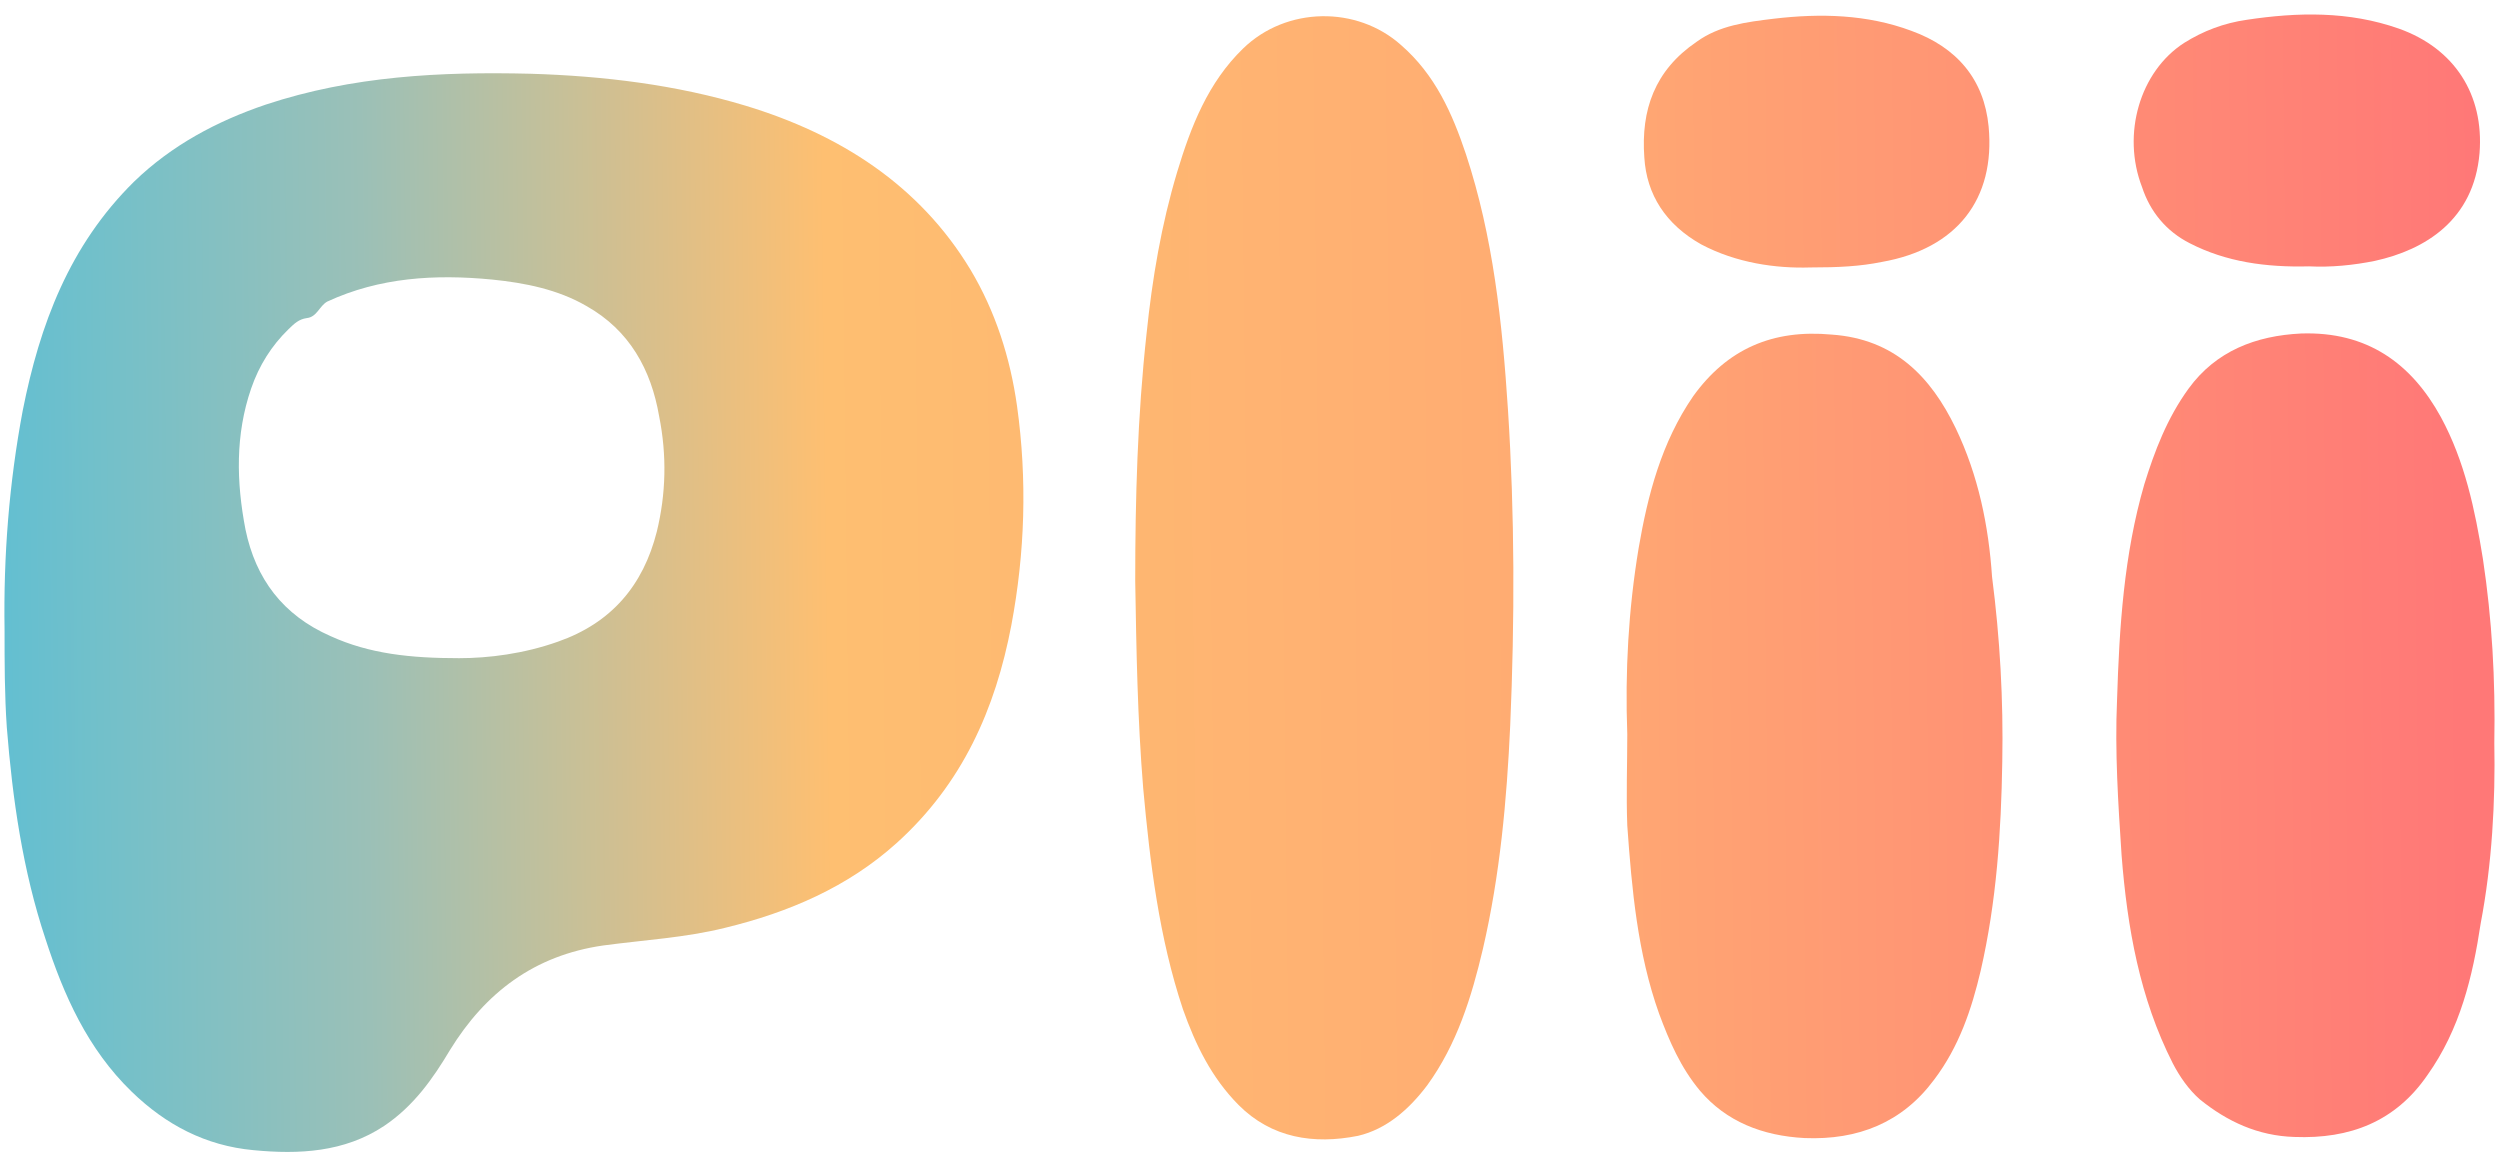
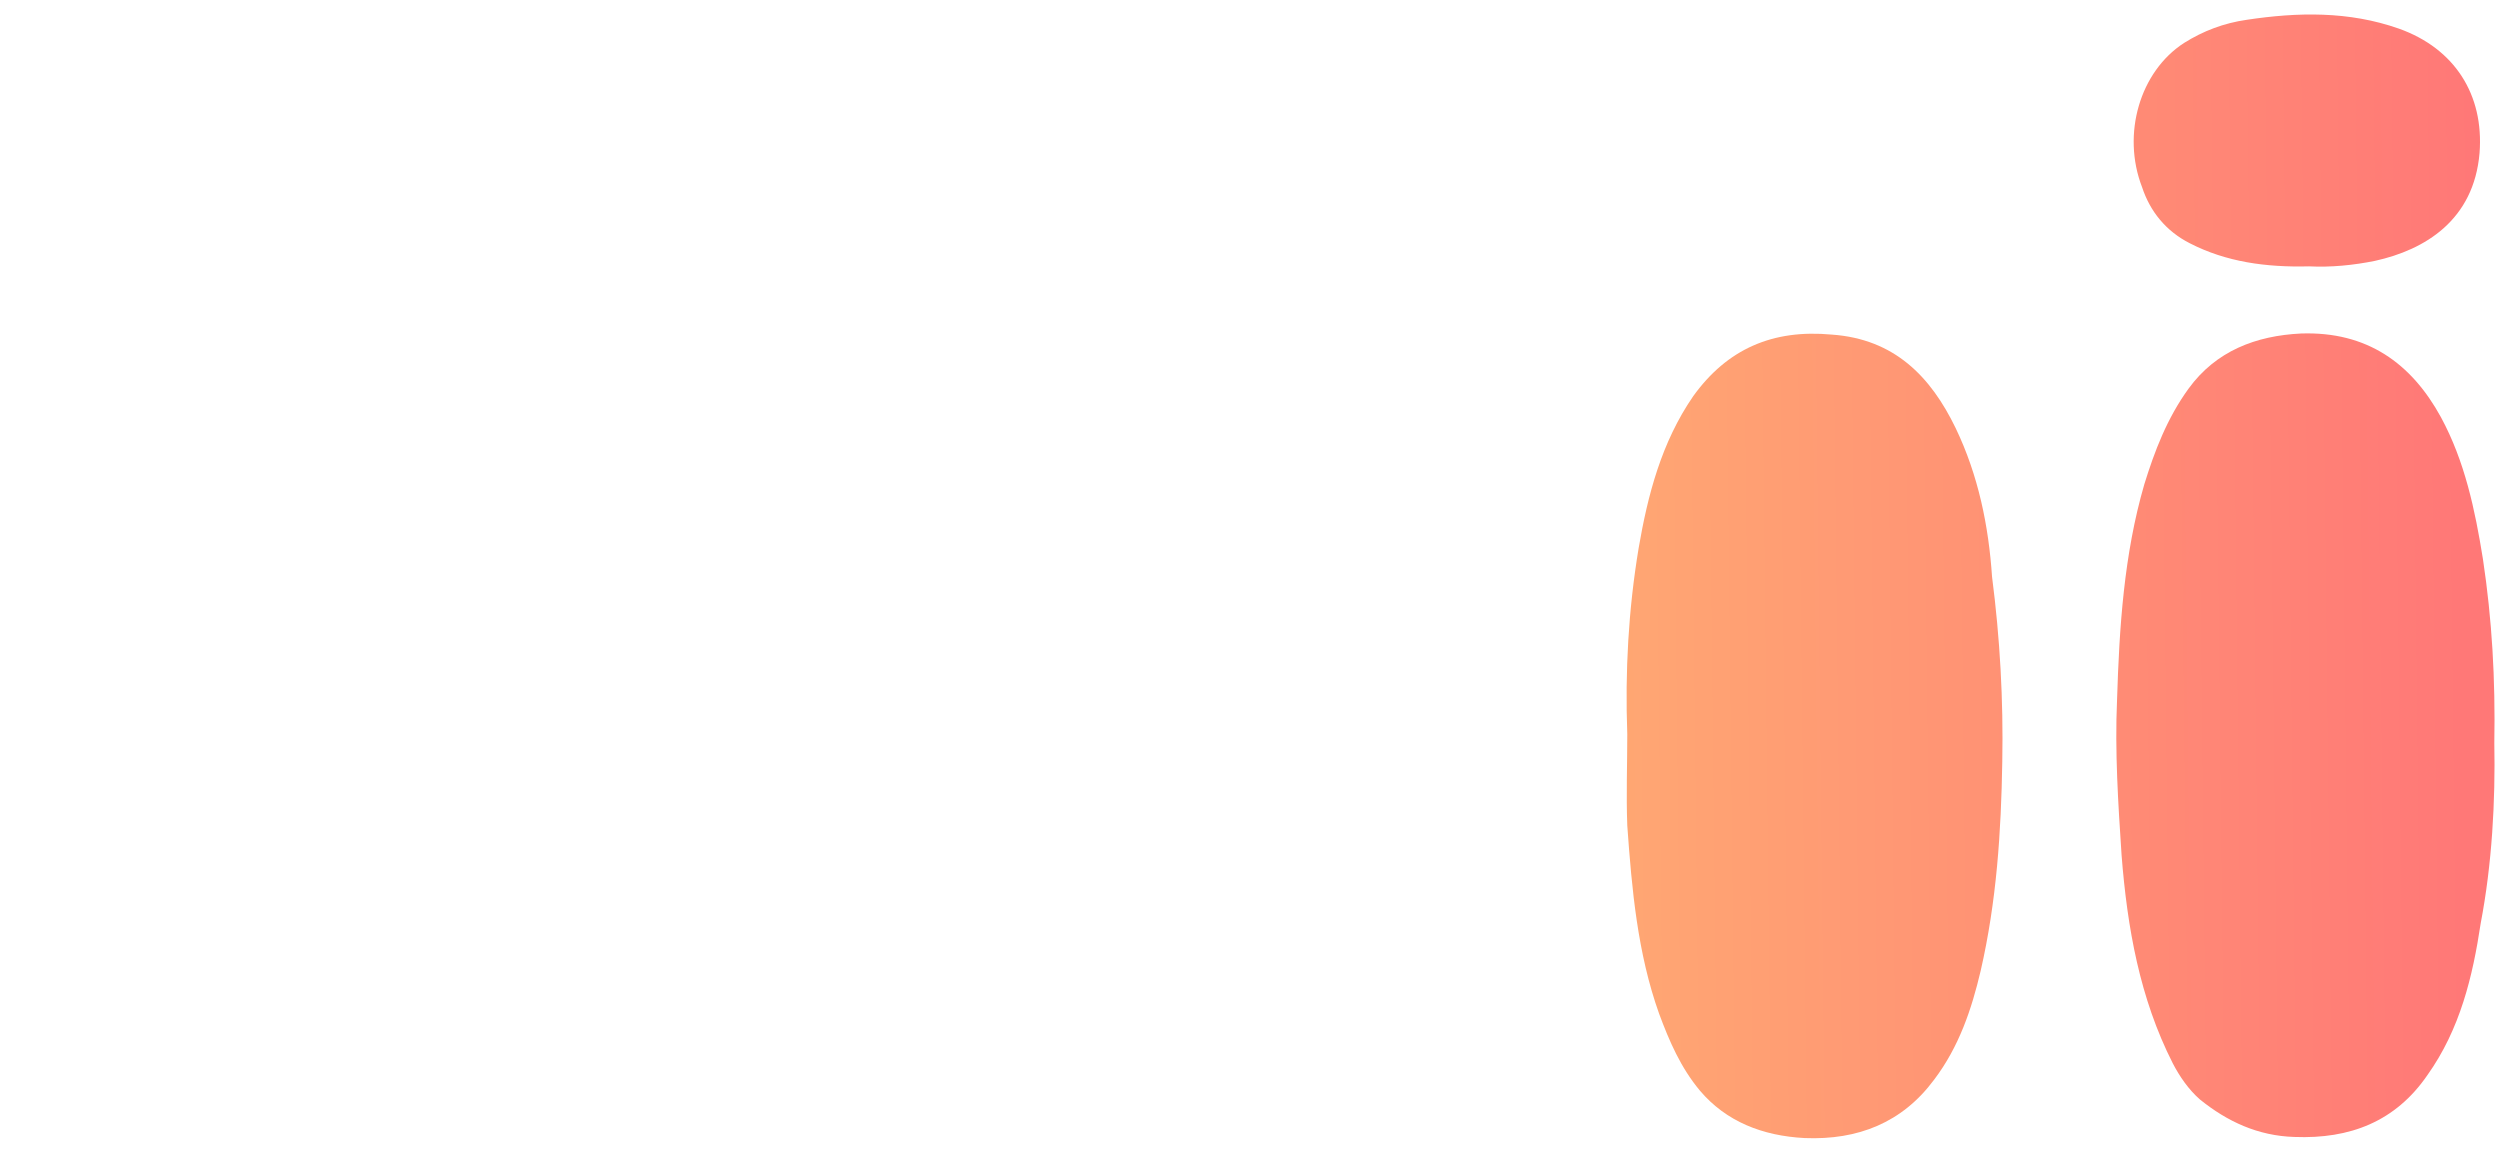
<svg xmlns="http://www.w3.org/2000/svg" width="180" height="84" viewBox="0 0 180 84" fill="none">
-   <path d="M69.873 19.415C66.191 13.313 60.464 9.668 53.673 7.608C48.682 6.102 43.446 5.468 38.209 5.31C31.746 5.151 25.364 5.468 19.146 7.528C15.627 8.717 12.355 10.46 9.655 13.076C4.991 17.672 2.864 23.377 1.637 29.559C0.655 34.789 0.246 40.019 0.328 45.328C0.328 47.706 0.328 50.004 0.491 52.381C0.9 57.532 1.637 62.683 3.273 67.596C4.582 71.638 6.3 75.521 9.491 78.611C11.946 80.989 14.809 82.494 18.246 82.811C21.518 83.128 24.791 82.97 27.655 81.068C29.782 79.642 31.173 77.66 32.4 75.6C34.937 71.479 38.455 68.785 43.446 68.072C46.391 67.676 49.337 67.517 52.2 66.804C56.782 65.694 61.037 63.872 64.555 60.702C69.3 56.423 71.673 51.034 72.818 45.011C73.8 39.781 73.964 34.551 73.228 29.242C72.737 25.755 71.673 22.427 69.873 19.415ZM47.291 38.276C46.309 42.159 44.018 44.853 40.173 46.2C37.718 47.072 35.182 47.389 33.055 47.389C29.537 47.389 26.591 47.072 23.809 45.804C20.373 44.298 18.409 41.683 17.673 38.117C17.018 34.709 16.937 31.302 18.082 27.974C18.655 26.309 19.555 24.883 20.782 23.694C21.191 23.298 21.518 22.981 22.091 22.902C22.828 22.823 22.991 22.03 23.564 21.713C27.328 19.97 31.337 19.732 35.428 20.128C37.8 20.366 40.173 20.842 42.218 22.03C45.328 23.774 46.882 26.627 47.455 29.955C48.028 32.808 47.946 35.581 47.291 38.276Z" fill="url(#paint0_linear_1227_2)" />
-   <path d="M105.545 11.094C104.563 8.162 103.336 5.388 100.881 3.249C97.691 0.396 92.618 0.475 89.509 3.487C86.972 5.943 85.745 9.113 84.763 12.362C83.618 16.166 82.963 20.049 82.554 24.011C81.9 29.954 81.736 35.898 81.736 41.841C81.818 46.834 81.9 51.747 82.309 56.739C82.8 62.128 83.454 67.517 85.172 72.668C86.072 75.204 87.218 77.581 89.181 79.562C91.554 81.939 94.582 82.415 97.772 81.781C99.818 81.305 101.454 79.879 102.763 78.136C104.891 75.204 105.954 71.796 106.772 68.309C108 63 108.491 57.611 108.736 52.222C109.063 44.615 109.063 37.087 108.572 29.479C108.163 23.219 107.509 17.038 105.545 11.094Z" fill="url(#paint1_linear_1227_2)" />
  <path d="M140.809 30.827C139.009 27.102 136.391 24.408 131.891 24.091C127.636 23.695 124.364 25.121 121.909 28.529C119.618 31.857 118.636 35.661 117.982 39.464C117.246 43.902 117 48.34 117.164 52.857C117.164 55.076 117.082 57.215 117.164 59.434C117.491 64.03 117.9 68.627 119.455 72.985C120.191 74.966 121.009 76.868 122.4 78.532C124.282 80.751 126.9 81.781 129.927 81.94C133.773 82.098 136.964 80.83 139.255 77.74C141.055 75.362 141.955 72.668 142.609 69.894C143.755 64.902 144.082 59.91 144.164 54.838C144.246 50.4 144 45.962 143.427 41.525C143.182 37.879 142.446 34.234 140.809 30.827Z" fill="url(#paint2_linear_1227_2)" />
  <path d="M179.591 53.491C179.672 48.895 179.427 44.615 178.772 40.257C178.2 36.691 177.463 33.204 175.745 30.034C173.618 26.151 170.427 23.853 165.682 24.012C162.409 24.17 159.545 25.279 157.582 27.974C156.027 30.113 155.127 32.491 154.391 34.868C152.918 39.94 152.591 45.17 152.427 50.4C152.263 54.125 152.509 57.849 152.754 61.574C153.163 66.804 154.063 71.876 156.436 76.551C156.927 77.502 157.582 78.453 158.4 79.166C160.363 80.751 162.572 81.781 165.191 81.861C169.2 82.019 172.472 80.751 174.763 77.423C177.136 74.095 178.036 70.291 178.609 66.487C179.427 62.208 179.672 57.691 179.591 53.491Z" fill="url(#paint3_linear_1227_2)" />
-   <path d="M122.481 17.593C125.018 18.94 127.881 19.336 130.336 19.257C132.381 19.257 133.936 19.177 135.491 18.86C140.891 17.909 143.672 14.343 143.181 9.113C142.854 5.706 140.891 3.408 137.618 2.219C134.427 1.03 131.072 0.951 127.718 1.347C125.754 1.585 123.791 1.823 122.154 3.011C119.127 5.072 118.145 7.925 118.391 11.332C118.554 14.026 119.945 16.166 122.481 17.593Z" fill="url(#paint4_linear_1227_2)" />
  <path d="M157.664 17.514C160.282 18.861 163.146 19.257 166.255 19.178C167.809 19.257 169.446 19.098 171 18.781C174.6 17.989 178.119 15.849 178.528 11.015C178.855 6.815 176.728 3.487 172.719 2.061C169.119 0.793 165.437 0.872 161.755 1.427C160.119 1.664 158.646 2.219 157.255 3.091C154.064 5.151 152.755 9.668 154.228 13.472C154.8 15.215 155.946 16.642 157.664 17.514Z" fill="url(#paint5_linear_1227_2)" />
  <defs>
    <linearGradient id="paint0_linear_1227_2" x1="-15.725" y1="44.548" x2="177.144" y2="42.391" gradientUnits="userSpaceOnUse">
      <stop stop-color="#41BFE1" />
      <stop offset="0.218" stop-color="#9BC0B7" />
      <stop offset="0.391" stop-color="#FEBF71" />
      <stop offset="0.659" stop-color="#FFAB72" />
      <stop offset="1" stop-color="#FF7877" />
    </linearGradient>
    <linearGradient id="paint1_linear_1227_2" x1="-15.99" y1="42.732" x2="178.048" y2="40.563" gradientUnits="userSpaceOnUse">
      <stop stop-color="#41BFE1" />
      <stop offset="0.218" stop-color="#9BC0B7" />
      <stop offset="0.391" stop-color="#FEBF71" />
      <stop offset="0.659" stop-color="#FFAB72" />
      <stop offset="1" stop-color="#FF7877" />
    </linearGradient>
    <linearGradient id="paint2_linear_1227_2" x1="-15.858" y1="54.537" x2="176.782" y2="52.383" gradientUnits="userSpaceOnUse">
      <stop stop-color="#41BFE1" />
      <stop offset="0.218" stop-color="#9BC0B7" />
      <stop offset="0.391" stop-color="#FEBF71" />
      <stop offset="0.659" stop-color="#FFAB72" />
      <stop offset="1" stop-color="#FF7877" />
    </linearGradient>
    <linearGradient id="paint3_linear_1227_2" x1="-15.854" y1="54.911" x2="177.275" y2="52.752" gradientUnits="userSpaceOnUse">
      <stop stop-color="#41BFE1" />
      <stop offset="0.218" stop-color="#9BC0B7" />
      <stop offset="0.391" stop-color="#FEBF71" />
      <stop offset="0.659" stop-color="#FFAB72" />
      <stop offset="1" stop-color="#FF7877" />
    </linearGradient>
    <linearGradient id="paint4_linear_1227_2" x1="-16.337" y1="11.687" x2="178.656" y2="9.506" gradientUnits="userSpaceOnUse">
      <stop stop-color="#41BFE1" />
      <stop offset="0.218" stop-color="#9BC0B7" />
      <stop offset="0.391" stop-color="#FEBF71" />
      <stop offset="0.659" stop-color="#FFAB72" />
      <stop offset="1" stop-color="#FF7877" />
    </linearGradient>
    <linearGradient id="paint5_linear_1227_2" x1="-16.332" y1="12.065" x2="178.097" y2="9.891" gradientUnits="userSpaceOnUse">
      <stop stop-color="#41BFE1" />
      <stop offset="0.218" stop-color="#9BC0B7" />
      <stop offset="0.391" stop-color="#FEBF71" />
      <stop offset="0.659" stop-color="#FFAB72" />
      <stop offset="1" stop-color="#FF7877" />
    </linearGradient>
  </defs>
</svg>